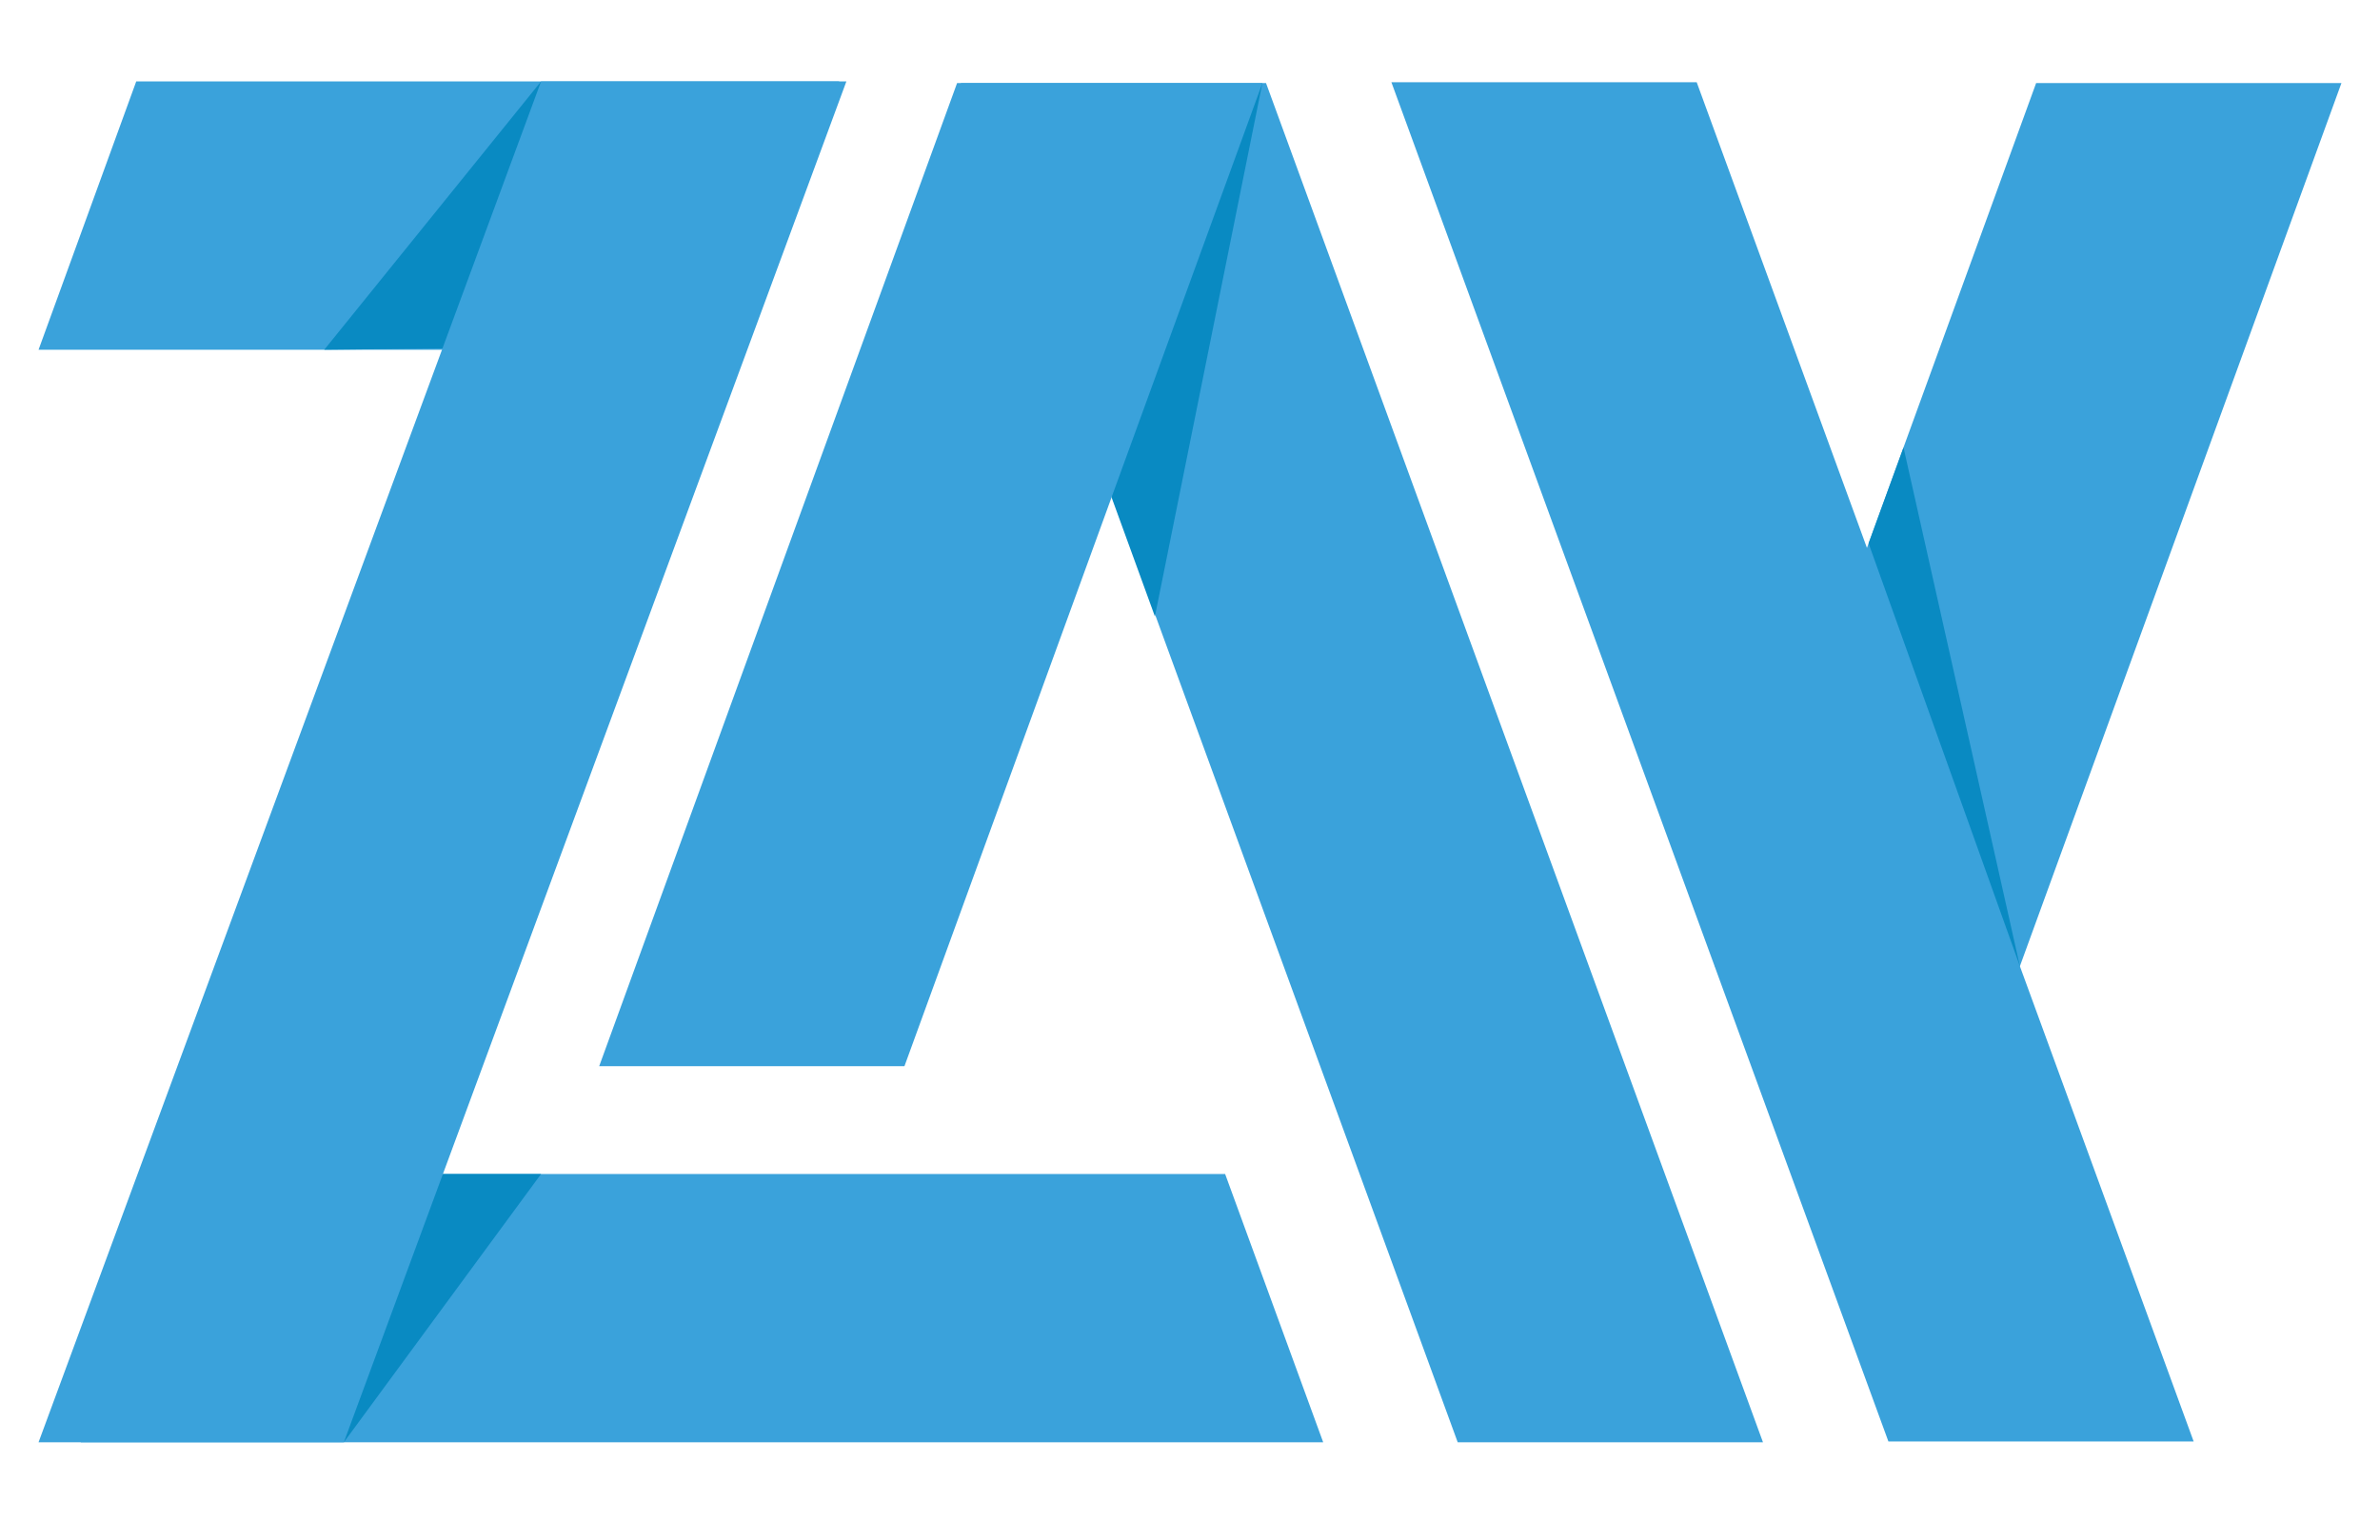
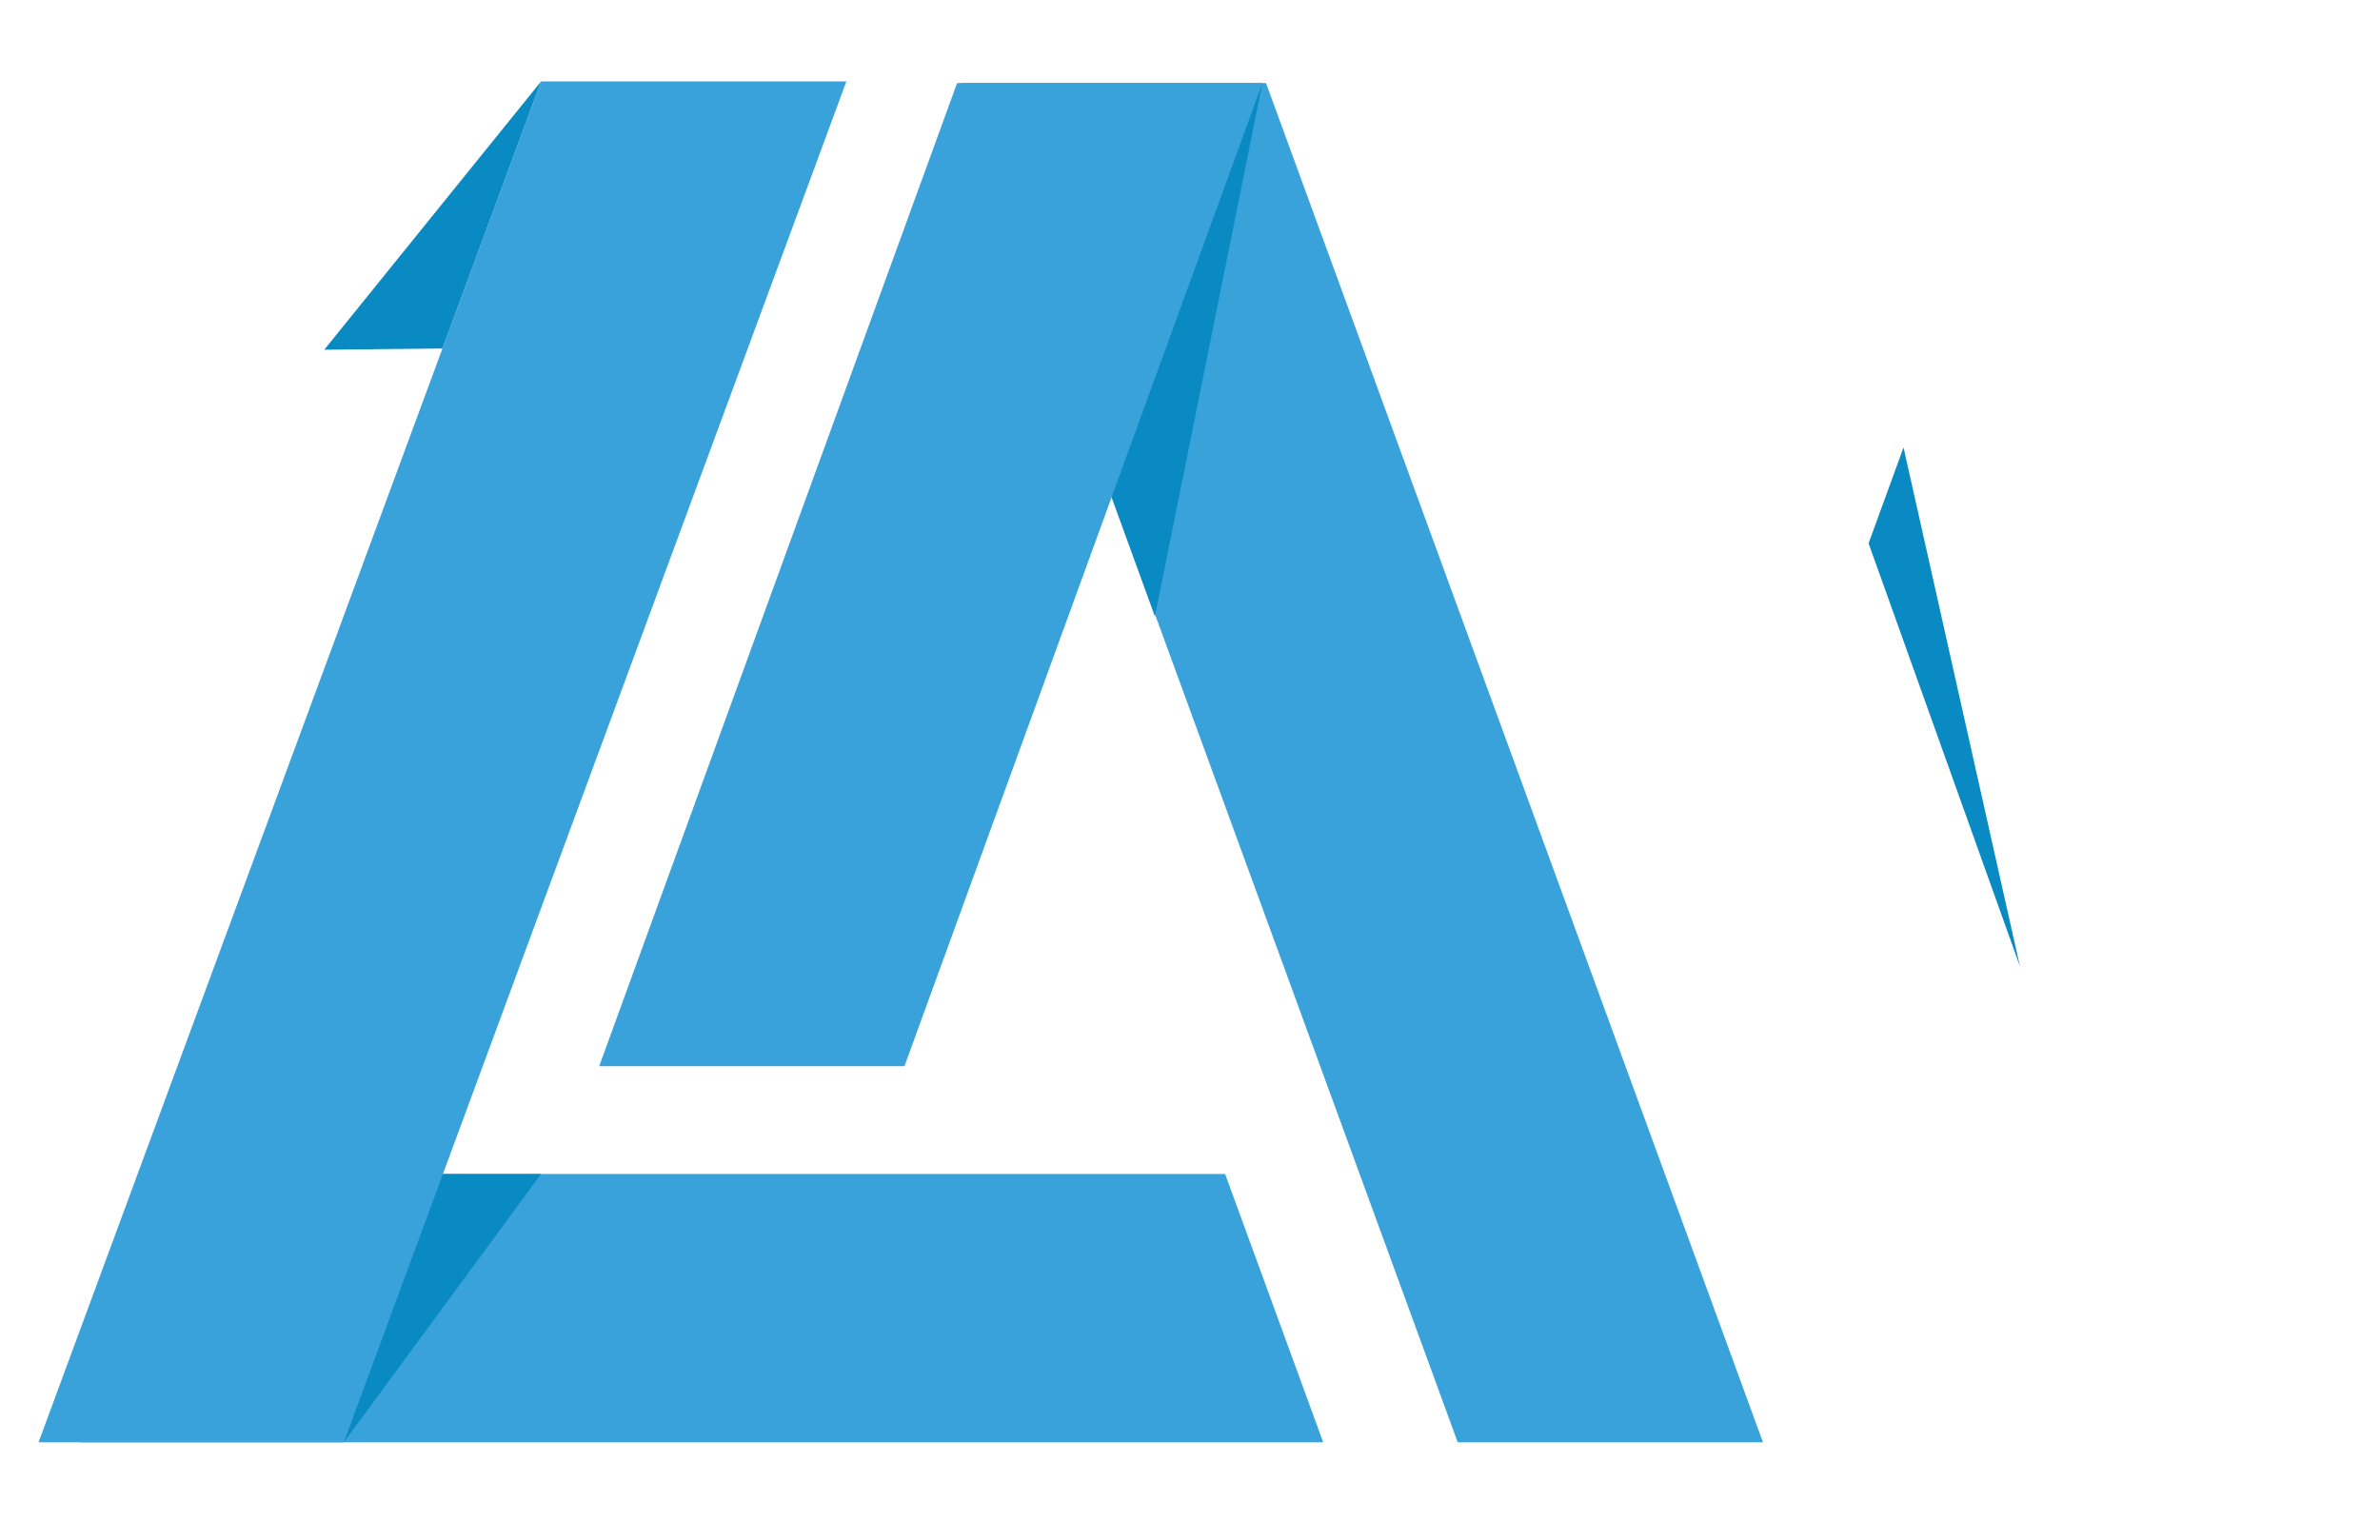
<svg xmlns="http://www.w3.org/2000/svg" version="1.1" id="katman_1" x="0px" y="0px" viewBox="0 0 500 323.67" style="enable-background:new 0 0 500 323.67;" xml:space="preserve">
  <style type="text/css"> .st0{fill:#3AA2DB;} .st1{fill:#098AC2;} </style>
  <g>
    <g>
      <polygon class="st0" points="37.48,246.69 16.96,303.06 277.98,303.06 257.38,246.69 " />
-       <polygon class="st0" points="8.1,73.49 155.78,73.49 176.3,17.11 28.62,17.11 " />
      <polygon class="st0" points="306.24,303.06 370.37,303.06 265.97,17.45 201.84,17.45 " />
      <polygon class="st0" points="190.01,224.04 125.88,224.04 201.07,17.45 265.21,17.45 " />
-       <polygon class="st0" points="416.7,224.04 360.22,203.04 427.76,17.45 491.9,17.45 " />
      <polygon class="st0" points="72.24,303.06 8.1,303.06 113.67,17.11 177.81,17.11 " />
      <polygon class="st1" points="265.21,17.45 242.63,129.53 233.52,104.5 " />
      <polyline class="st1" points="68.12,73.49 92.95,73.23 113.67,17.11 " />
      <polygon class="st1" points="72.24,303.06 93.05,246.69 113.67,246.69 " />
    </g>
-     <polygon class="st0" points="396.72,302.89 460.85,302.89 356.45,17.28 292.31,17.28 " />
    <polygon class="st1" points="424.35,203.04 392.56,114.17 399.9,94.02 " />
  </g>
</svg>